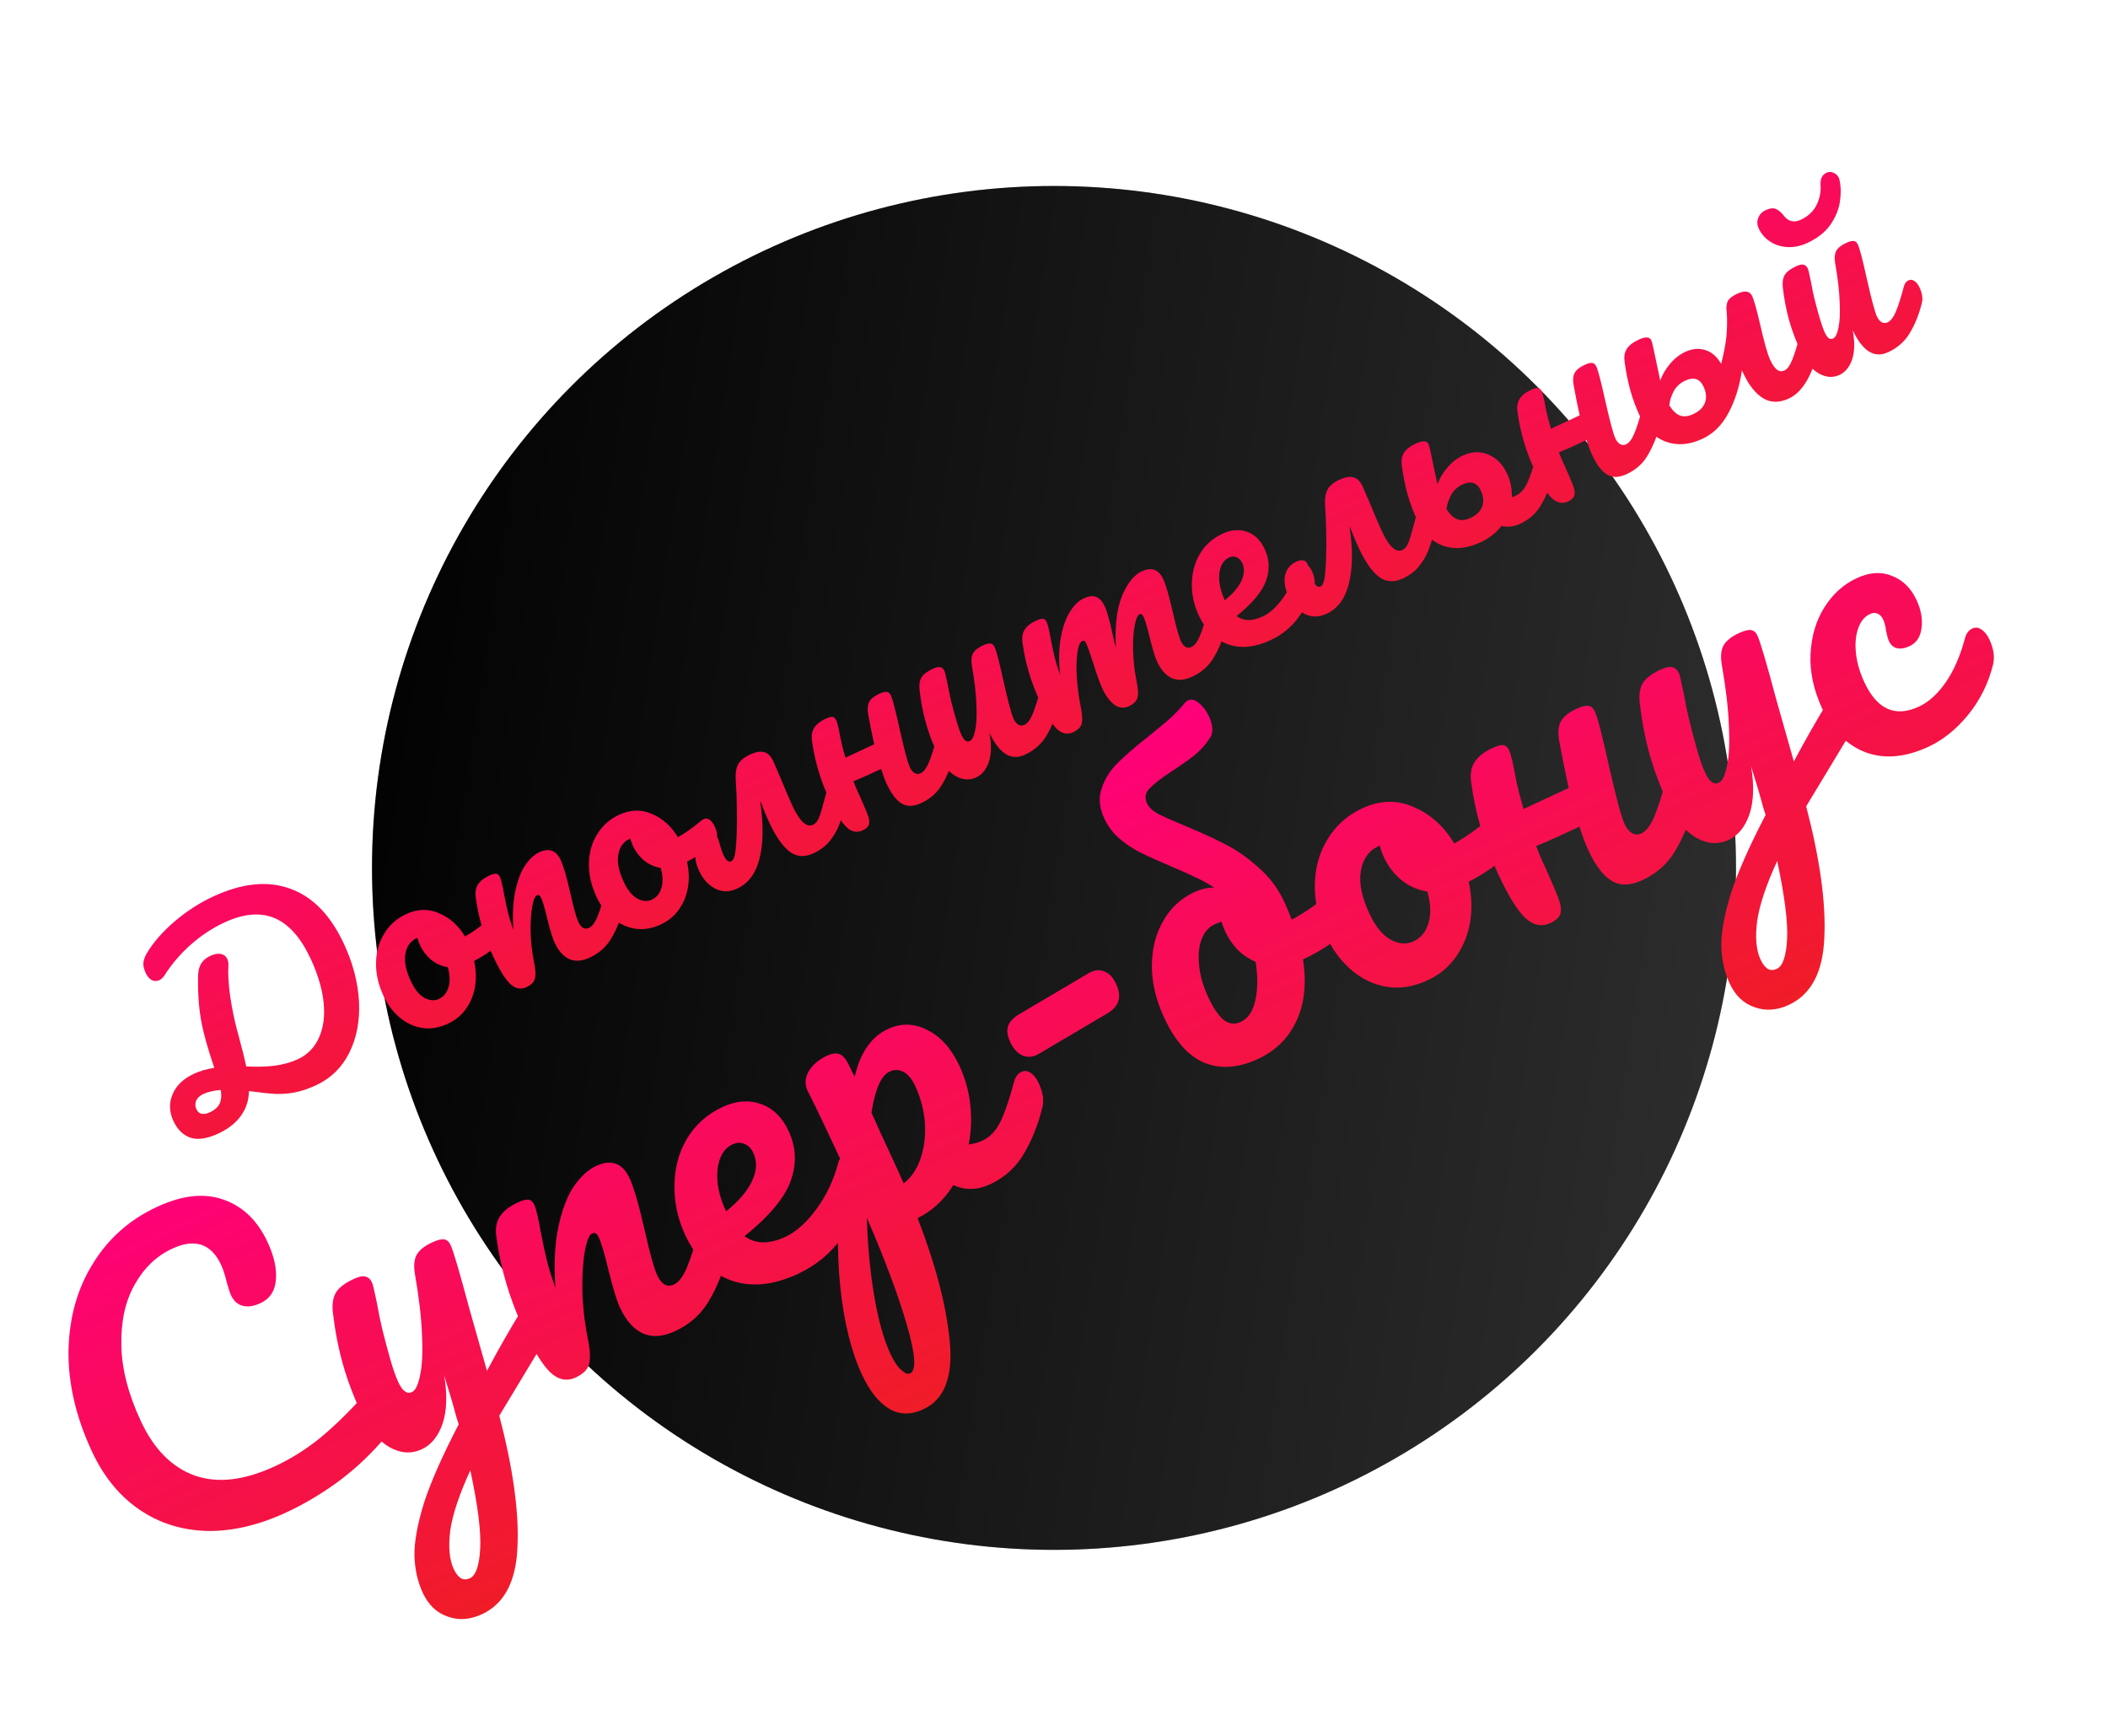
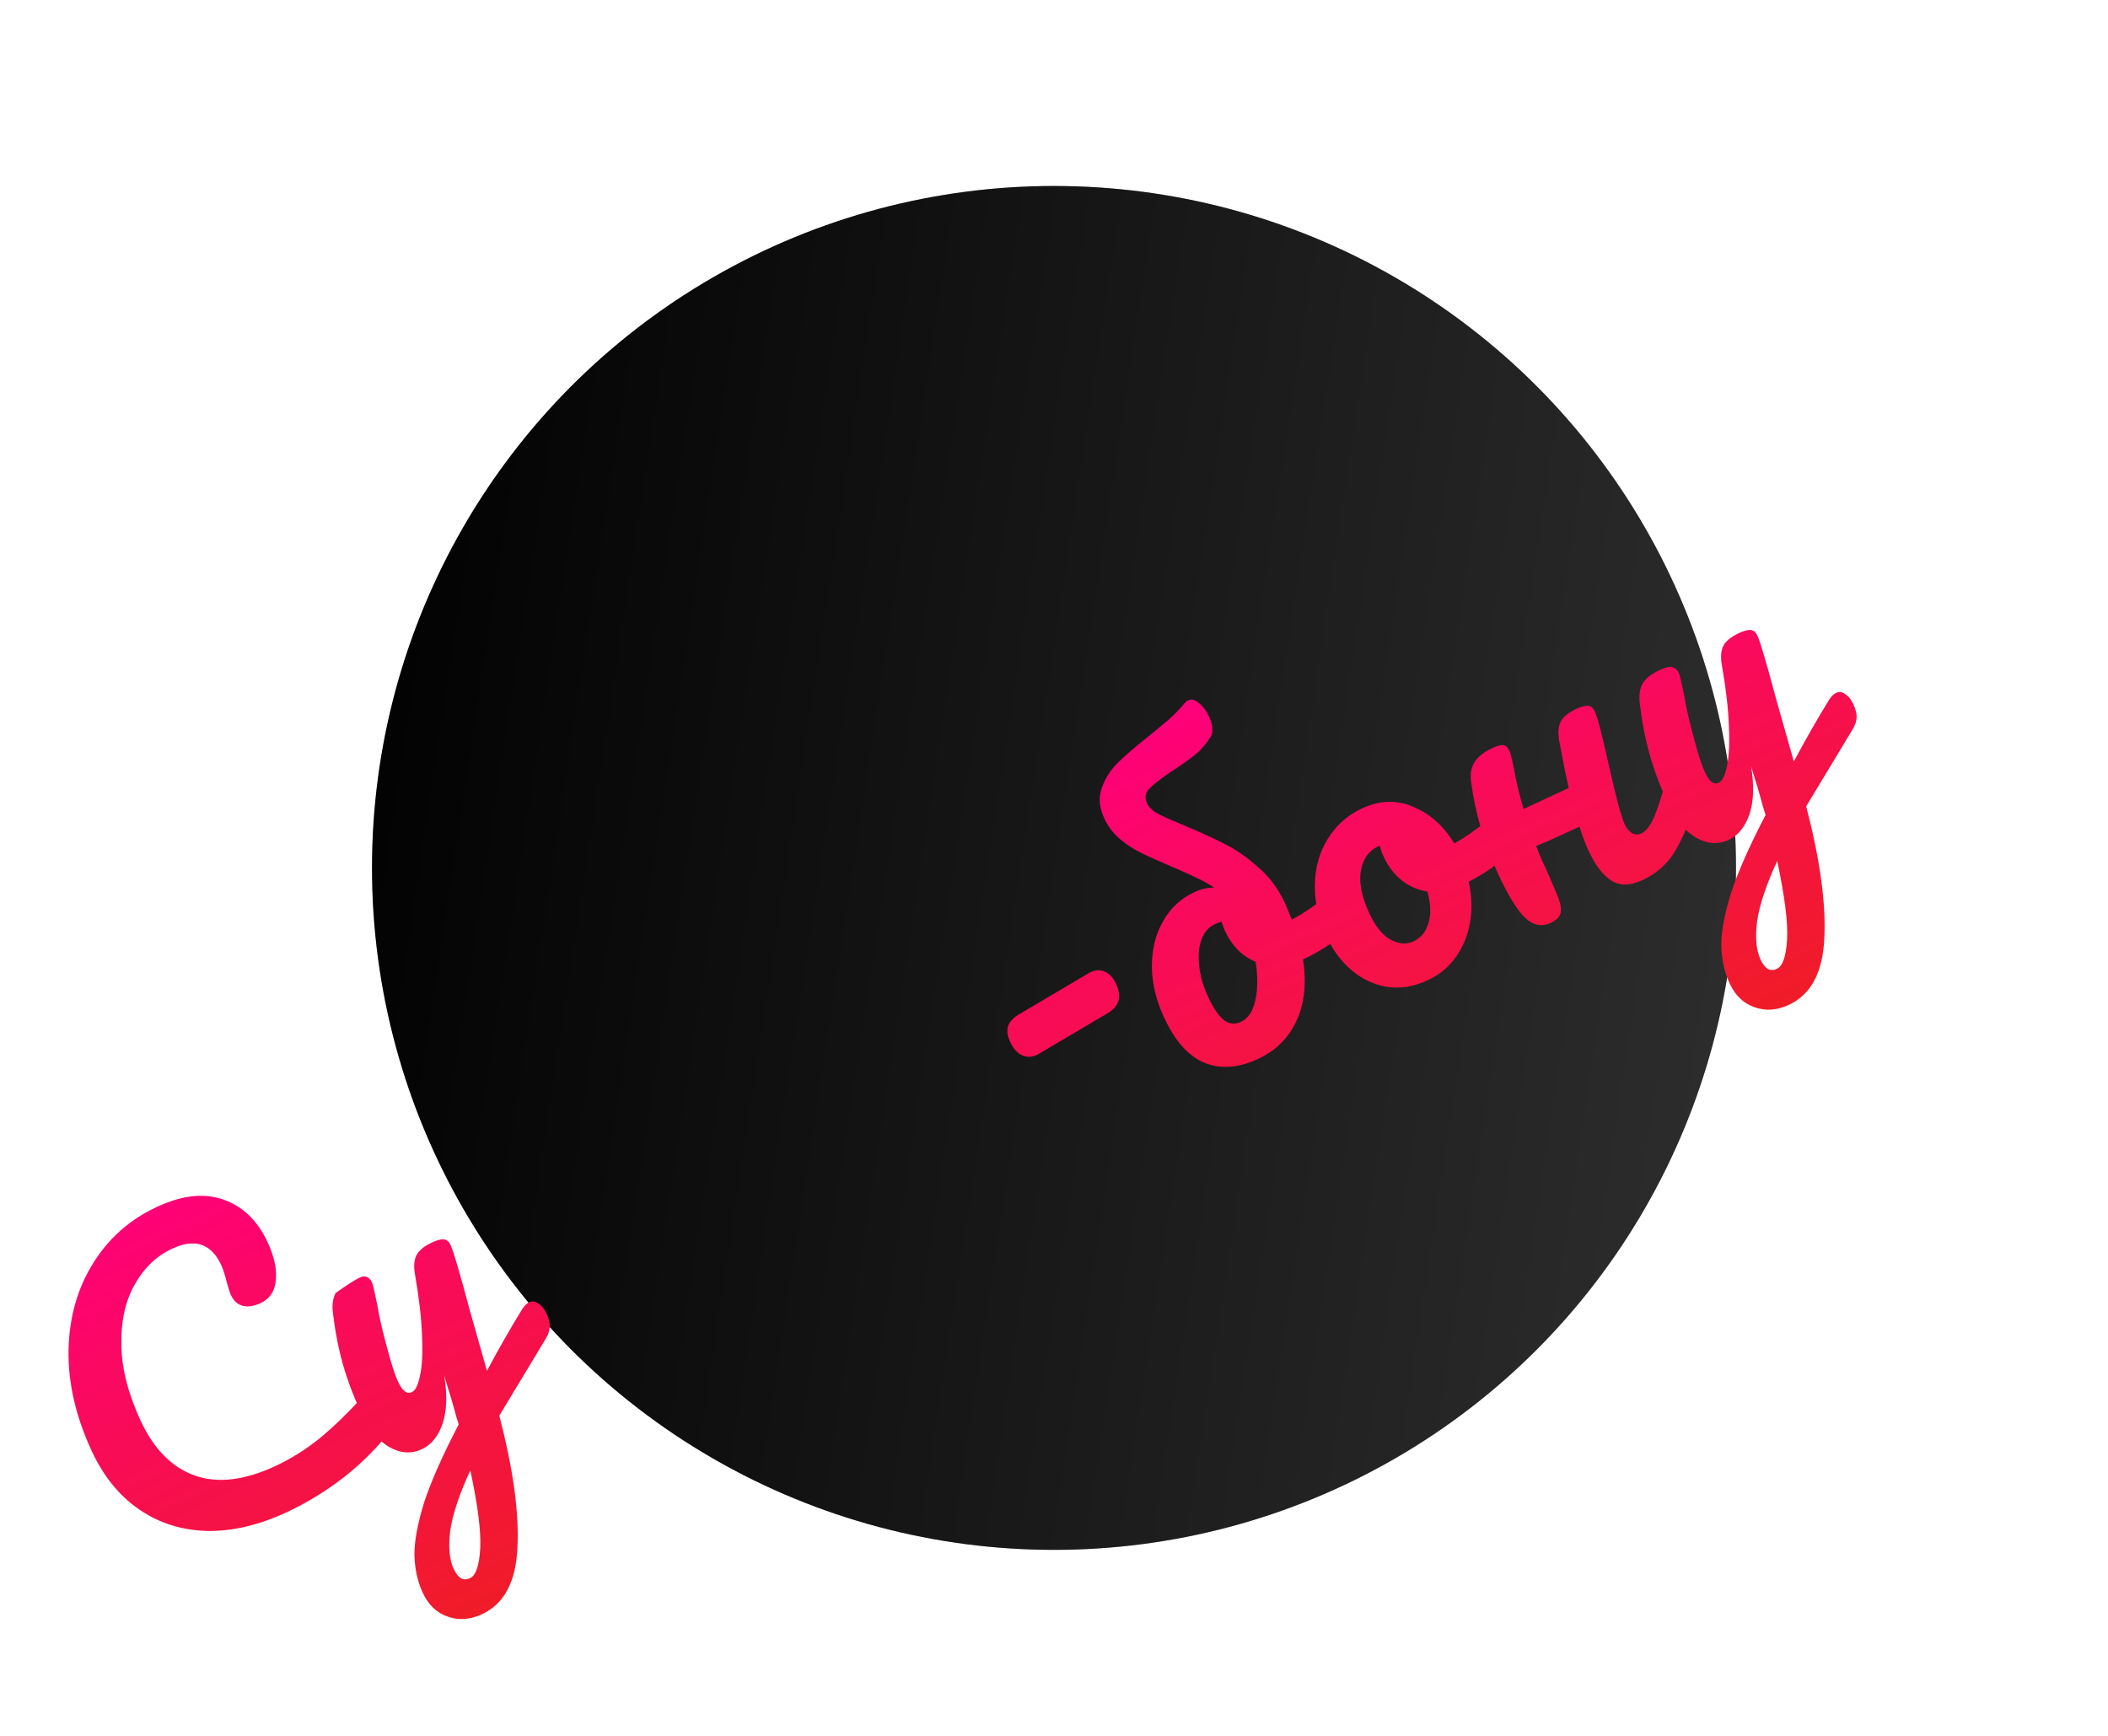
<svg xmlns="http://www.w3.org/2000/svg" width="102" height="84" viewBox="0 0 102 84" fill="none">
  <circle cx="51" cy="42" r="33" fill="#C4C4C4" />
  <circle cx="51" cy="42" r="33" fill="url(#paint0_linear)" />
-   <path d="M10.306 43.388C11.705 42.736 12.947 42.607 14.032 43.001C15.12 43.386 15.989 44.274 16.638 45.666C17.081 46.615 17.325 47.556 17.371 48.488C17.414 49.413 17.257 50.232 16.901 50.945C16.546 51.658 16.012 52.18 15.302 52.512C14.932 52.684 14.585 52.802 14.261 52.864C13.945 52.924 13.629 52.947 13.315 52.935C12.997 52.916 12.574 52.87 12.046 52.798C12.037 53.253 11.906 53.654 11.653 54.001C11.401 54.349 11.039 54.632 10.567 54.852C10.031 55.102 9.581 55.17 9.219 55.057C8.861 54.932 8.586 54.663 8.393 54.25C8.187 53.808 8.172 53.378 8.348 52.961C8.521 52.536 8.864 52.203 9.379 51.963C9.669 51.828 9.999 51.731 10.37 51.674C10.048 50.738 9.831 49.952 9.72 49.315C9.612 48.668 9.567 47.983 9.583 47.261C9.586 47.003 9.635 46.795 9.729 46.636C9.822 46.478 9.971 46.351 10.174 46.257C10.37 46.166 10.54 46.134 10.687 46.163C10.832 46.192 10.936 46.272 10.997 46.403C11.041 46.497 11.059 46.603 11.052 46.721C11.028 47.103 11.054 47.585 11.131 48.167C11.215 48.746 11.326 49.295 11.462 49.814L11.569 50.214C11.722 50.769 11.836 51.232 11.912 51.603C12.395 51.634 12.853 51.623 13.287 51.571C13.726 51.508 14.097 51.405 14.402 51.263C14.88 51.04 15.225 50.69 15.434 50.212C15.652 49.731 15.726 49.163 15.658 48.506C15.59 47.849 15.38 47.144 15.029 46.389C14.552 45.367 13.969 44.712 13.279 44.425C12.589 44.138 11.78 44.211 10.851 44.643C10.271 44.914 9.728 45.273 9.222 45.721C8.723 46.165 8.304 46.657 7.963 47.195C7.885 47.311 7.802 47.389 7.715 47.43C7.592 47.487 7.469 47.487 7.345 47.43C7.225 47.363 7.126 47.245 7.048 47.079C6.967 46.905 6.93 46.75 6.938 46.614C6.945 46.478 6.994 46.327 7.084 46.162C7.399 45.626 7.847 45.109 8.426 44.609C9.012 44.106 9.639 43.699 10.306 43.388ZM10.166 53.821C10.383 53.719 10.534 53.587 10.617 53.425C10.704 53.252 10.726 53.026 10.684 52.745C10.343 52.772 10.064 52.836 9.846 52.937C9.665 53.022 9.546 53.135 9.488 53.276C9.438 53.414 9.441 53.545 9.499 53.668C9.617 53.922 9.84 53.973 10.166 53.821ZM23.756 44.438C23.851 44.394 23.945 44.408 24.04 44.478C24.134 44.549 24.216 44.657 24.283 44.802C24.445 45.15 24.437 45.405 24.257 45.569C23.893 45.924 23.455 46.234 22.943 46.499C23.089 47.172 23.046 47.788 22.812 48.348C22.575 48.899 22.199 49.295 21.684 49.535C21.249 49.738 20.827 49.807 20.417 49.742C20.015 49.674 19.652 49.503 19.331 49.23C19.009 48.956 18.753 48.616 18.564 48.21C18.307 47.659 18.184 47.121 18.195 46.595C18.202 46.062 18.335 45.589 18.593 45.178C18.848 44.759 19.2 44.444 19.65 44.235C20.201 43.978 20.733 43.964 21.245 44.192C21.762 44.41 22.179 44.785 22.498 45.316C22.828 45.136 23.2 44.874 23.614 44.531C23.666 44.489 23.713 44.459 23.756 44.438ZM21.234 48.342C21.466 48.234 21.621 48.047 21.7 47.78C21.786 47.511 21.775 47.185 21.668 46.802C21.372 46.755 21.105 46.637 20.867 46.448C20.636 46.255 20.456 46.021 20.328 45.746C20.274 45.63 20.23 45.509 20.198 45.383L20.144 45.408C19.854 45.543 19.677 45.798 19.613 46.172C19.553 46.535 19.641 46.971 19.878 47.478C20.064 47.877 20.282 48.146 20.532 48.285C20.79 48.421 21.023 48.44 21.234 48.342ZM25.471 47.77C25.195 47.898 24.932 47.844 24.681 47.608C24.437 47.369 24.166 46.931 23.869 46.292C23.429 45.35 23.146 44.392 23.018 43.419C22.985 43.178 23.02 42.977 23.121 42.815C23.226 42.642 23.412 42.493 23.68 42.368C23.826 42.301 23.936 42.272 24.01 42.281C24.085 42.29 24.146 42.345 24.194 42.447C24.248 42.563 24.315 42.849 24.396 43.306C24.459 43.63 24.519 43.91 24.577 44.148C24.635 44.386 24.724 44.671 24.843 45.004C24.792 44.269 24.823 43.636 24.938 43.106C25.053 42.576 25.213 42.161 25.418 41.863C25.63 41.561 25.856 41.354 26.095 41.242C26.566 41.023 26.912 41.148 27.131 41.62C27.263 41.903 27.422 42.451 27.607 43.265C27.764 43.96 27.889 44.409 27.984 44.612C28.119 44.902 28.292 44.998 28.502 44.9C28.647 44.832 28.777 44.666 28.892 44.4C29.01 44.124 29.143 43.709 29.291 43.155C29.33 43.013 29.404 42.917 29.513 42.866C29.608 42.822 29.7 42.832 29.792 42.895C29.89 42.955 29.975 43.061 30.046 43.213C30.181 43.503 30.217 43.76 30.154 43.984C30.021 44.514 29.831 44.986 29.584 45.402C29.343 45.814 28.995 46.127 28.538 46.34C28.168 46.512 27.84 46.537 27.553 46.415C27.264 46.285 27.024 46.017 26.834 45.611C26.74 45.408 26.622 45.022 26.48 44.453C26.361 43.952 26.261 43.614 26.18 43.441C26.126 43.325 26.059 43.285 25.979 43.322C25.885 43.366 25.808 43.552 25.749 43.88C25.694 44.197 25.669 44.597 25.673 45.08C25.685 45.56 25.74 46.047 25.837 46.54C25.917 46.917 25.93 47.194 25.879 47.367C25.832 47.531 25.696 47.665 25.471 47.77ZM34.059 39.634C34.153 39.59 34.247 39.604 34.342 39.674C34.437 39.745 34.518 39.853 34.585 39.998C34.748 40.346 34.739 40.601 34.559 40.765C34.195 41.12 33.757 41.43 33.245 41.695C33.392 42.368 33.348 42.984 33.114 43.544C32.877 44.095 32.501 44.491 31.986 44.731C31.552 44.934 31.129 45.003 30.719 44.938C30.317 44.87 29.954 44.699 29.633 44.425C29.311 44.152 29.055 43.812 28.866 43.406C28.609 42.855 28.486 42.317 28.497 41.791C28.504 41.258 28.637 40.785 28.895 40.374C29.15 39.955 29.502 39.64 29.952 39.431C30.503 39.174 31.035 39.16 31.547 39.388C32.064 39.607 32.481 39.981 32.8 40.513C33.13 40.332 33.503 40.07 33.916 39.727C33.968 39.685 34.015 39.654 34.059 39.634ZM31.536 43.538C31.768 43.43 31.923 43.243 32.002 42.976C32.088 42.707 32.078 42.381 31.97 41.998C31.674 41.951 31.407 41.833 31.169 41.644C30.938 41.451 30.758 41.217 30.63 40.942C30.576 40.826 30.532 40.705 30.5 40.578L30.446 40.604C30.156 40.739 29.979 40.994 29.915 41.368C29.855 41.731 29.943 42.167 30.18 42.674C30.366 43.073 30.584 43.342 30.834 43.481C31.092 43.617 31.326 43.636 31.536 43.538ZM40.261 37.854C40.356 37.81 40.448 37.82 40.54 37.883C40.638 37.943 40.723 38.049 40.794 38.201C40.929 38.491 40.965 38.748 40.902 38.972C40.794 39.366 40.691 39.693 40.591 39.951C40.494 40.199 40.346 40.449 40.146 40.702C39.95 40.943 39.688 41.14 39.362 41.292C38.934 41.492 38.552 41.467 38.215 41.218C37.875 40.962 37.546 40.493 37.228 39.811C37.069 39.47 36.93 39.134 36.81 38.801L36.789 38.811C36.948 39.911 36.936 40.821 36.752 41.543C36.574 42.261 36.214 42.747 35.67 43.001C35.3 43.173 34.948 43.174 34.612 43.004C34.277 42.834 34.015 42.545 33.825 42.139C33.656 41.777 33.603 41.444 33.665 41.142C33.727 40.839 33.91 40.617 34.215 40.475C34.352 40.411 34.467 40.392 34.56 40.42C34.659 40.444 34.725 40.511 34.758 40.619C34.862 40.994 34.945 41.247 35.006 41.377C35.128 41.638 35.254 41.738 35.384 41.677C35.457 41.644 35.511 41.552 35.547 41.403C35.591 41.25 35.623 40.913 35.645 40.391C35.663 39.994 35.666 39.556 35.654 39.076C35.649 38.592 35.632 38.168 35.603 37.802C35.577 37.443 35.615 37.174 35.716 36.994C35.814 36.807 36.005 36.648 36.288 36.516C36.563 36.388 36.791 36.347 36.973 36.395C37.154 36.443 37.302 36.59 37.417 36.837L37.77 37.652C38.026 38.274 38.215 38.72 38.341 38.988C38.696 39.749 39.029 40.057 39.341 39.912C39.471 39.851 39.569 39.73 39.635 39.549C39.708 39.365 39.803 39.048 39.919 38.596L40.039 38.143C40.078 38.001 40.153 37.905 40.261 37.854ZM45.556 35.385C45.65 35.341 45.743 35.351 45.834 35.414C45.933 35.474 46.018 35.58 46.089 35.733C46.224 36.023 46.26 36.279 46.197 36.503C46.042 37.043 45.845 37.519 45.605 37.931C45.371 38.34 45.03 38.649 44.581 38.859C44.204 39.035 43.885 39.042 43.624 38.881C43.364 38.72 43.126 38.407 42.909 37.943C42.818 37.748 42.726 37.504 42.634 37.211C41.996 37.509 41.55 37.708 41.297 37.808C41.377 38.018 41.436 38.163 41.473 38.242L41.579 38.471C41.782 38.924 41.918 39.244 41.988 39.432C42.058 39.62 42.077 39.775 42.045 39.895C42.01 40.009 41.909 40.105 41.742 40.182C41.467 40.311 41.203 40.257 40.952 40.021C40.708 39.782 40.437 39.343 40.14 38.705C39.7 37.763 39.417 36.805 39.289 35.831C39.257 35.591 39.291 35.389 39.392 35.227C39.489 35.058 39.676 34.91 39.952 34.781C40.097 34.713 40.206 34.684 40.281 34.693C40.356 34.703 40.417 34.758 40.465 34.859C40.519 34.975 40.586 35.262 40.667 35.719C40.72 35.985 40.801 36.3 40.909 36.665L42.301 36.016C42.215 35.641 42.117 35.157 42.008 34.563C41.965 34.319 41.979 34.122 42.051 33.974C42.131 33.822 42.29 33.691 42.529 33.579C42.696 33.501 42.822 33.469 42.908 33.482C42.99 33.488 43.056 33.545 43.107 33.654C43.191 33.835 43.332 34.374 43.53 35.271C43.76 36.293 43.925 36.913 44.026 37.131C44.091 37.269 44.17 37.364 44.266 37.417C44.358 37.462 44.45 37.463 44.545 37.419C44.69 37.351 44.82 37.185 44.934 36.92C45.053 36.644 45.186 36.229 45.333 35.674C45.373 35.532 45.447 35.436 45.556 35.385ZM47.241 37.618C46.915 37.77 46.577 37.747 46.228 37.548C45.883 37.338 45.606 37.008 45.396 36.559C45.143 36.015 44.947 35.501 44.81 35.018C44.67 34.527 44.565 33.989 44.495 33.404C44.466 33.153 44.495 32.95 44.581 32.794C44.668 32.639 44.852 32.496 45.135 32.364C45.294 32.289 45.415 32.264 45.497 32.288C45.586 32.308 45.654 32.369 45.701 32.471C45.728 32.529 45.78 32.743 45.855 33.114C45.908 33.416 45.963 33.686 46.021 33.923C46.231 34.752 46.395 35.294 46.514 35.548C46.585 35.7 46.654 35.8 46.72 35.849C46.783 35.89 46.855 35.892 46.935 35.854C47.044 35.804 47.127 35.632 47.185 35.34C47.25 35.045 47.27 34.634 47.246 34.107C47.228 33.577 47.156 32.949 47.029 32.222C46.985 31.978 46.999 31.781 47.072 31.633C47.151 31.481 47.31 31.35 47.549 31.238C47.716 31.16 47.842 31.128 47.928 31.141C48.01 31.147 48.077 31.204 48.127 31.313C48.212 31.494 48.353 32.033 48.55 32.93C48.78 33.952 48.945 34.572 49.047 34.79C49.111 34.928 49.191 35.023 49.286 35.076C49.378 35.121 49.471 35.122 49.565 35.078C49.71 35.01 49.84 34.844 49.955 34.579C50.073 34.303 50.206 33.888 50.354 33.333C50.393 33.191 50.468 33.095 50.576 33.044C50.67 33 50.763 33.01 50.855 33.073C50.953 33.133 51.038 33.239 51.109 33.392C51.244 33.681 51.28 33.938 51.217 34.162C51.084 34.692 50.894 35.164 50.647 35.58C50.406 35.992 50.058 36.305 49.601 36.518C49.253 36.68 48.933 36.666 48.641 36.475C48.356 36.282 48.101 35.942 47.874 35.456C47.981 36.006 47.974 36.473 47.852 36.856C47.727 37.232 47.524 37.486 47.241 37.618ZM51.927 35.433C51.652 35.561 51.389 35.508 51.137 35.272C50.893 35.032 50.623 34.594 50.325 33.956C49.885 33.013 49.602 32.055 49.475 31.082C49.442 30.841 49.476 30.64 49.577 30.478C49.682 30.305 49.869 30.157 50.137 30.032C50.282 29.964 50.392 29.935 50.467 29.944C50.542 29.953 50.603 30.008 50.65 30.11C50.704 30.226 50.772 30.512 50.852 30.969C50.915 31.293 50.975 31.574 51.033 31.811C51.088 32.042 51.175 32.324 51.295 32.656C51.227 31.999 51.236 31.413 51.321 30.896C51.414 30.376 51.558 29.956 51.753 29.635C51.952 29.304 52.178 29.08 52.432 28.961C52.685 28.843 52.89 28.818 53.046 28.887C53.209 28.952 53.346 29.105 53.457 29.344C53.566 29.576 53.693 30.028 53.839 30.702C53.903 30.99 53.954 31.204 53.993 31.345C53.94 30.284 54.04 29.447 54.293 28.835C54.546 28.223 54.864 27.827 55.248 27.648C55.72 27.428 56.065 27.554 56.285 28.025C56.417 28.308 56.575 28.856 56.761 29.67C56.917 30.365 57.043 30.814 57.137 31.017C57.273 31.307 57.445 31.403 57.656 31.305C57.801 31.238 57.931 31.071 58.045 30.806C58.164 30.53 58.297 30.115 58.444 29.561C58.484 29.419 58.558 29.322 58.667 29.271C58.761 29.227 58.854 29.237 58.945 29.3C59.044 29.36 59.129 29.466 59.2 29.619C59.335 29.909 59.371 30.166 59.307 30.389C59.175 30.919 58.985 31.392 58.737 31.807C58.497 32.219 58.148 32.532 57.691 32.745C57.322 32.917 56.994 32.943 56.707 32.82C56.417 32.691 56.177 32.423 55.988 32.017C55.893 31.814 55.775 31.427 55.633 30.858C55.514 30.357 55.414 30.02 55.333 29.846C55.279 29.73 55.212 29.691 55.133 29.728C55.038 29.772 54.962 29.957 54.903 30.285C54.84 30.606 54.815 31.006 54.827 31.486C54.839 31.966 54.894 32.452 54.991 32.945C55.074 33.33 55.087 33.606 55.033 33.773C54.985 33.936 54.846 34.072 54.614 34.18C54.374 34.292 54.141 34.264 53.913 34.097C53.688 33.919 53.5 33.667 53.348 33.34C53.22 33.065 53.07 32.649 52.899 32.093C52.741 31.602 52.628 31.284 52.56 31.139C52.506 31.023 52.439 30.984 52.359 31.021C52.251 31.072 52.174 31.266 52.129 31.605C52.084 31.944 52.076 32.354 52.106 32.834C52.143 33.311 52.206 33.767 52.294 34.203C52.373 34.581 52.387 34.857 52.336 35.031C52.288 35.194 52.152 35.328 51.927 35.433ZM62.943 27.278C63.037 27.234 63.13 27.243 63.221 27.307C63.319 27.367 63.404 27.473 63.475 27.625C63.611 27.915 63.646 28.172 63.583 28.396C63.467 28.847 63.227 29.325 62.862 29.831C62.505 30.333 62.047 30.714 61.489 30.974C60.727 31.329 60.04 31.398 59.427 31.181C58.814 30.964 58.34 30.496 58.005 29.779C57.772 29.278 57.66 28.765 57.671 28.239C57.679 27.706 57.808 27.227 58.059 26.801C58.318 26.371 58.683 26.046 59.154 25.827C59.575 25.631 59.971 25.6 60.343 25.736C60.712 25.864 60.996 26.142 61.196 26.57C61.429 27.07 61.449 27.586 61.255 28.117C61.066 28.638 60.592 29.203 59.835 29.812C60.171 30.061 60.594 30.068 61.101 29.831C61.427 29.679 61.745 29.394 62.053 28.977C62.366 28.549 62.588 28.078 62.72 27.567C62.76 27.425 62.834 27.328 62.943 27.278ZM59.467 26.979C59.198 27.104 59.042 27.366 58.999 27.766C58.964 28.162 59.049 28.581 59.255 29.024L59.265 29.045C59.645 28.744 59.912 28.435 60.063 28.117C60.215 27.799 60.229 27.506 60.104 27.238C60.039 27.1 59.949 27.01 59.832 26.967C59.719 26.914 59.597 26.918 59.467 26.979ZM68.778 24.556C68.872 24.512 68.965 24.522 69.057 24.585C69.155 24.645 69.24 24.752 69.311 24.904C69.446 25.194 69.482 25.451 69.419 25.674C69.311 26.069 69.207 26.395 69.107 26.654C69.011 26.902 68.863 27.152 68.663 27.404C68.466 27.645 68.205 27.842 67.879 27.994C67.451 28.194 67.069 28.169 66.732 27.92C66.392 27.664 66.063 27.195 65.745 26.514C65.586 26.173 65.447 25.836 65.327 25.504L65.305 25.514C65.465 26.613 65.453 27.524 65.268 28.245C65.091 28.963 64.731 29.449 64.187 29.703C63.817 29.875 63.465 29.876 63.129 29.706C62.794 29.536 62.532 29.248 62.342 28.842C62.173 28.479 62.12 28.147 62.182 27.844C62.244 27.542 62.427 27.319 62.731 27.177C62.869 27.113 62.984 27.095 63.077 27.122C63.176 27.147 63.242 27.213 63.275 27.321C63.379 27.696 63.462 27.949 63.523 28.079C63.645 28.34 63.771 28.441 63.901 28.38C63.974 28.346 64.028 28.254 64.064 28.105C64.108 27.952 64.14 27.615 64.162 27.093C64.18 26.696 64.183 26.258 64.171 25.778C64.166 25.295 64.149 24.87 64.12 24.504C64.094 24.146 64.132 23.876 64.233 23.697C64.331 23.51 64.522 23.35 64.804 23.218C65.08 23.09 65.308 23.05 65.49 23.098C65.671 23.145 65.819 23.293 65.934 23.539L66.287 24.354C66.542 24.977 66.732 25.422 66.858 25.69C67.213 26.452 67.546 26.76 67.858 26.614C67.988 26.553 68.086 26.433 68.152 26.252C68.225 26.068 68.32 25.75 68.436 25.299L68.555 24.846C68.595 24.703 68.669 24.607 68.778 24.556ZM74.53 21.875C74.624 21.831 74.717 21.84 74.808 21.904C74.906 21.963 74.991 22.07 75.062 22.222C75.198 22.512 75.234 22.769 75.17 22.992C75.016 23.532 74.818 24.008 74.578 24.421C74.345 24.829 74.004 25.139 73.554 25.348C73.257 25.487 72.955 25.521 72.649 25.452C72.397 25.782 72.061 26.045 71.64 26.241C70.98 26.548 70.376 26.605 69.826 26.411C69.281 26.207 68.868 25.803 68.587 25.202C68.384 24.767 68.224 24.338 68.107 23.916C67.989 23.494 67.896 23.03 67.828 22.523C67.795 22.283 67.829 22.081 67.93 21.92C68.035 21.747 68.229 21.595 68.512 21.463C68.838 21.311 69.042 21.322 69.123 21.496C69.157 21.568 69.224 21.855 69.325 22.355L69.401 22.717L69.553 23.44C69.657 23.153 69.815 22.886 70.026 22.637C70.241 22.378 70.489 22.183 70.772 22.051C71.214 21.845 71.63 21.827 72.019 21.999C72.415 22.167 72.718 22.476 72.928 22.926C73.09 23.274 73.166 23.654 73.154 24.065C73.194 24.055 73.246 24.035 73.312 24.005C73.551 23.893 73.739 23.7 73.875 23.424C74.012 23.149 74.156 22.729 74.307 22.164C74.347 22.022 74.421 21.925 74.53 21.875ZM71.157 25.062C71.447 24.927 71.635 24.743 71.72 24.509C71.805 24.275 71.781 24.017 71.65 23.734C71.47 23.349 71.174 23.254 70.761 23.447C70.522 23.558 70.34 23.727 70.216 23.952C70.099 24.175 70.023 24.4 69.988 24.628C70.138 24.875 70.308 25.039 70.495 25.12C70.683 25.2 70.903 25.181 71.157 25.062ZM79.691 19.468C79.785 19.424 79.878 19.433 79.97 19.497C80.068 19.557 80.153 19.663 80.224 19.815C80.359 20.105 80.395 20.362 80.332 20.586C80.177 21.125 79.98 21.601 79.74 22.014C79.507 22.422 79.165 22.732 78.716 22.941C78.339 23.117 78.02 23.124 77.76 22.963C77.499 22.802 77.261 22.49 77.044 22.026C76.953 21.83 76.861 21.586 76.769 21.294C76.131 21.591 75.685 21.79 75.432 21.89C75.512 22.1 75.571 22.245 75.608 22.325L75.715 22.553C75.917 23.006 76.053 23.327 76.123 23.515C76.193 23.703 76.212 23.857 76.18 23.978C76.145 24.091 76.044 24.187 75.877 24.265C75.602 24.393 75.338 24.34 75.087 24.104C74.843 23.864 74.572 23.426 74.275 22.788C73.835 21.845 73.552 20.887 73.425 19.914C73.392 19.673 73.426 19.472 73.527 19.31C73.625 19.141 73.811 18.992 74.087 18.863C74.232 18.796 74.342 18.767 74.417 18.776C74.492 18.785 74.553 18.84 74.6 18.942C74.654 19.058 74.722 19.344 74.802 19.801C74.856 20.067 74.936 20.383 75.045 20.747L76.437 20.098C76.35 19.723 76.253 19.239 76.144 18.646C76.1 18.401 76.114 18.205 76.186 18.056C76.266 17.905 76.425 17.773 76.664 17.662C76.831 17.584 76.957 17.551 77.043 17.564C77.125 17.57 77.191 17.628 77.242 17.736C77.327 17.918 77.468 18.457 77.665 19.353C77.895 20.376 78.06 20.996 78.162 21.213C78.226 21.351 78.306 21.447 78.401 21.499C78.493 21.545 78.586 21.545 78.68 21.502C78.825 21.434 78.955 21.267 79.07 21.002C79.188 20.726 79.321 20.311 79.469 19.757C79.508 19.615 79.582 19.518 79.691 19.468ZM87.322 15.909C87.416 15.865 87.509 15.875 87.6 15.938C87.699 15.998 87.783 16.105 87.854 16.257C87.99 16.547 88.026 16.804 87.962 17.027C87.653 18.239 87.187 18.991 86.564 19.282C86.093 19.501 85.67 19.495 85.297 19.263C84.932 19.028 84.62 18.634 84.363 18.083L84.287 17.92C84.169 18.708 83.952 19.396 83.635 19.985C83.325 20.571 82.906 20.987 82.377 21.234C81.746 21.528 81.154 21.575 80.601 21.373C80.056 21.169 79.644 20.769 79.367 20.175C79.164 19.74 79.004 19.311 78.887 18.889C78.769 18.467 78.677 18.003 78.608 17.497C78.575 17.256 78.609 17.055 78.71 16.893C78.815 16.72 79.009 16.568 79.292 16.436C79.618 16.284 79.822 16.295 79.903 16.469C79.937 16.541 80.004 16.828 80.105 17.328L80.181 17.69L80.333 18.413C80.438 18.126 80.595 17.859 80.806 17.61C81.021 17.351 81.269 17.156 81.552 17.024C81.886 16.869 82.209 16.842 82.521 16.943C82.83 17.038 83.083 17.259 83.281 17.608C83.405 17.136 83.488 16.708 83.531 16.327C83.57 15.938 83.579 15.549 83.557 15.162C83.521 14.914 83.534 14.723 83.594 14.589C83.663 14.451 83.816 14.326 84.056 14.215C84.425 14.043 84.668 14.08 84.783 14.326C84.867 14.507 84.994 14.96 85.164 15.684C85.362 16.563 85.527 17.143 85.659 17.426C85.76 17.644 85.867 17.797 85.979 17.886C86.091 17.975 86.216 17.987 86.354 17.923C86.484 17.862 86.605 17.695 86.717 17.423C86.828 17.15 86.955 16.742 87.099 16.199C87.139 16.056 87.213 15.96 87.322 15.909ZM82.43 18.707C82.25 18.323 81.954 18.227 81.541 18.42C81.294 18.535 81.109 18.705 80.985 18.931C80.868 19.153 80.797 19.38 80.773 19.612C80.927 19.867 81.096 20.031 81.28 20.104C81.464 20.177 81.683 20.154 81.937 20.036C82.227 19.9 82.415 19.716 82.5 19.482C82.585 19.248 82.561 18.99 82.43 18.707ZM89.013 18.14C88.686 18.292 88.349 18.268 88 18.069C87.655 17.859 87.377 17.53 87.168 17.08C86.914 16.536 86.719 16.023 86.582 15.539C86.441 15.049 86.336 14.511 86.266 13.926C86.237 13.674 86.266 13.471 86.353 13.316C86.439 13.161 86.624 13.017 86.907 12.886C87.066 12.811 87.187 12.786 87.268 12.809C87.357 12.83 87.425 12.891 87.473 12.992C87.5 13.05 87.551 13.265 87.627 13.635C87.68 13.937 87.735 14.207 87.793 14.445C88.003 15.274 88.167 15.815 88.285 16.069C88.356 16.221 88.425 16.322 88.492 16.37C88.555 16.411 88.627 16.413 88.706 16.376C88.815 16.325 88.898 16.154 88.957 15.862C89.022 15.567 89.042 15.156 89.017 14.629C88.999 14.099 88.927 13.47 88.8 12.744C88.757 12.499 88.771 12.303 88.843 12.155C88.922 12.003 89.082 11.871 89.321 11.76C89.488 11.682 89.614 11.649 89.7 11.663C89.782 11.668 89.848 11.726 89.899 11.835C89.983 12.016 90.124 12.555 90.322 13.451C90.551 14.474 90.717 15.094 90.818 15.312C90.883 15.449 90.962 15.545 91.058 15.597C91.149 15.643 91.242 15.643 91.337 15.6C91.482 15.532 91.612 15.366 91.726 15.1C91.845 14.824 91.978 14.409 92.125 13.855C92.165 13.713 92.239 13.616 92.348 13.566C92.442 13.522 92.535 13.531 92.626 13.595C92.725 13.655 92.81 13.761 92.881 13.913C93.016 14.203 93.052 14.46 92.988 14.684C92.856 15.213 92.666 15.686 92.418 16.102C92.178 16.514 91.829 16.826 91.373 17.039C91.025 17.202 90.704 17.188 90.413 16.997C90.128 16.803 89.873 16.463 89.646 15.977C89.753 16.528 89.745 16.995 89.624 17.378C89.499 17.754 89.295 18.008 89.013 18.14ZM87.464 11.752C87.13 11.907 86.804 11.975 86.486 11.956C86.168 11.937 85.888 11.847 85.646 11.686C85.403 11.525 85.222 11.318 85.104 11.065C85.02 10.883 85.01 10.711 85.075 10.549C85.137 10.378 85.259 10.251 85.44 10.166C85.629 10.079 85.787 10.058 85.914 10.104C86.042 10.151 86.18 10.267 86.329 10.454C86.543 10.725 86.814 10.784 87.14 10.632C87.481 10.473 87.73 10.242 87.889 9.938C88.044 9.627 88.112 9.309 88.092 8.983C88.083 8.811 88.101 8.679 88.146 8.587C88.188 8.488 88.267 8.411 88.383 8.357C88.492 8.306 88.603 8.308 88.716 8.361C88.833 8.403 88.92 8.486 88.978 8.61L89.017 8.75C89.083 9.081 89.084 9.434 89.02 9.808C88.956 10.182 88.799 10.546 88.55 10.901C88.297 11.248 87.935 11.532 87.464 11.752Z" fill="url(#paint1_linear)" />
  <path d="M13.891 73.171C12.538 73.802 11.248 74.106 10.02 74.084C8.786 74.05 7.69 73.703 6.732 73.043C5.774 72.383 5.014 71.45 4.452 70.245C3.673 68.575 3.294 66.945 3.315 65.358C3.347 63.766 3.739 62.365 4.49 61.157C5.236 59.938 6.268 59.02 7.587 58.406C8.814 57.833 9.895 57.717 10.828 58.056C11.756 58.385 12.461 59.066 12.943 60.1C13.267 60.794 13.401 61.409 13.348 61.946C13.305 62.478 13.056 62.85 12.602 63.062C12.283 63.21 11.999 63.253 11.748 63.19C11.497 63.127 11.306 62.954 11.173 62.669C11.126 62.567 11.061 62.369 10.979 62.075C10.888 61.702 10.795 61.413 10.7 61.209C10.217 60.175 9.425 59.914 8.322 60.429C7.572 60.778 6.97 61.357 6.516 62.163C6.062 62.97 5.847 63.949 5.872 65.1C5.891 66.239 6.206 67.463 6.815 68.77C7.451 70.134 8.325 71.013 9.436 71.408C10.542 71.792 11.84 71.637 13.329 70.942C14.068 70.598 14.77 70.16 15.435 69.628C16.107 69.08 16.812 68.398 17.553 67.582C17.692 67.434 17.818 67.334 17.931 67.281C18.113 67.196 18.282 67.201 18.436 67.295C18.591 67.389 18.718 67.544 18.819 67.76C19.142 68.453 19.006 69.139 18.409 69.819C17.767 70.547 17.047 71.201 16.252 71.78C15.462 72.342 14.675 72.805 13.891 73.171Z" fill="url(#paint2_linear)" />
-   <path d="M25.607 63.017C25.754 62.948 25.902 62.969 26.051 63.08C26.205 63.174 26.333 63.329 26.434 63.545C26.556 63.806 26.611 64.029 26.601 64.214C26.59 64.399 26.526 64.588 26.408 64.781L24.16 68.507C24.826 71.061 25.119 73.173 25.039 74.843C24.977 76.519 24.405 77.609 23.326 78.112C22.746 78.382 22.189 78.421 21.656 78.226C21.128 78.044 20.729 77.662 20.459 77.083C20.209 76.549 20.075 75.947 20.053 75.279C20.044 74.606 20.199 73.751 20.519 72.716C20.856 71.688 21.415 70.424 22.196 68.925L22.065 68.509C21.948 68.051 21.758 67.406 21.495 66.574C21.649 67.499 21.622 68.272 21.415 68.895C21.201 69.506 20.868 69.918 20.413 70.13C19.901 70.368 19.372 70.331 18.825 70.019C18.285 69.69 17.85 69.173 17.521 68.469C17.124 67.616 16.817 66.811 16.602 66.053C16.382 65.284 16.217 64.441 16.108 63.523C16.062 63.129 16.108 62.811 16.243 62.568C16.379 62.325 16.668 62.1 17.112 61.893C17.362 61.776 17.551 61.737 17.679 61.774C17.818 61.806 17.925 61.901 17.999 62.06C18.042 62.151 18.122 62.487 18.241 63.068C18.323 63.542 18.41 63.965 18.501 64.338C18.627 64.846 18.757 65.332 18.89 65.796C19.018 66.248 19.146 66.611 19.273 66.884C19.474 67.316 19.694 67.476 19.933 67.365C20.104 67.285 20.234 67.017 20.325 66.559C20.428 66.096 20.459 65.452 20.42 64.626C20.392 63.795 20.279 62.81 20.08 61.671C20.012 61.288 20.035 60.98 20.148 60.747C20.272 60.509 20.522 60.303 20.897 60.128C21.158 60.006 21.356 59.955 21.49 59.976C21.624 59.996 21.728 60.086 21.802 60.245C21.935 60.529 22.243 61.576 22.727 63.384L23.563 66.336C24.131 65.269 24.703 64.269 25.278 63.336C25.383 63.176 25.493 63.07 25.607 63.017ZM22.742 76.371C23.026 76.238 23.191 75.76 23.236 74.937C23.281 74.113 23.122 72.852 22.758 71.153C22.228 72.3 21.904 73.268 21.787 74.056C21.687 74.85 21.743 75.474 21.955 75.929C22.045 76.122 22.153 76.265 22.279 76.358C22.417 76.446 22.572 76.45 22.742 76.371Z" fill="url(#paint3_linear)" />
-   <path d="M27.86 66.657C27.428 66.859 27.015 66.775 26.621 66.405C26.238 66.03 25.814 65.342 25.348 64.342C24.659 62.864 24.214 61.362 24.015 59.836C23.963 59.459 24.017 59.143 24.175 58.89C24.34 58.619 24.632 58.386 25.053 58.19C25.28 58.084 25.453 58.038 25.57 58.053C25.687 58.067 25.783 58.154 25.857 58.313C25.942 58.495 26.048 58.944 26.174 59.66C26.272 60.167 26.367 60.608 26.458 60.98C26.549 61.353 26.688 61.8 26.876 62.322C26.795 61.169 26.845 60.177 27.024 59.346C27.204 58.515 27.455 57.865 27.776 57.397C28.109 56.924 28.463 56.6 28.838 56.425C29.577 56.08 30.118 56.278 30.463 57.016C30.669 57.46 30.918 58.319 31.209 59.595C31.454 60.685 31.651 61.389 31.799 61.707C32.011 62.162 32.282 62.312 32.611 62.158C32.839 62.052 33.042 61.791 33.222 61.376C33.408 60.943 33.616 60.292 33.848 59.423C33.91 59.2 34.026 59.049 34.197 58.97C34.344 58.901 34.49 58.916 34.633 59.016C34.788 59.109 34.92 59.276 35.032 59.514C35.244 59.969 35.3 60.372 35.201 60.723C34.993 61.553 34.695 62.294 34.307 62.945C33.93 63.592 33.384 64.082 32.668 64.415C32.088 64.686 31.573 64.725 31.124 64.533C30.67 64.33 30.294 63.91 29.997 63.274C29.849 62.955 29.663 62.35 29.441 61.457C29.255 60.672 29.098 60.144 28.971 59.871C28.886 59.689 28.781 59.627 28.656 59.685C28.508 59.754 28.388 60.046 28.296 60.559C28.209 61.056 28.169 61.684 28.177 62.441C28.196 63.194 28.281 63.956 28.434 64.729C28.558 65.322 28.58 65.754 28.5 66.027C28.425 66.283 28.212 66.493 27.86 66.657Z" fill="url(#paint4_linear)" />
-   <path d="M40.899 55.845C41.046 55.776 41.192 55.791 41.335 55.89C41.489 55.984 41.623 56.151 41.734 56.389C41.946 56.844 42.002 57.247 41.903 57.597C41.721 58.305 41.344 59.055 40.772 59.847C40.212 60.634 39.495 61.232 38.619 61.64C37.426 62.197 36.349 62.305 35.387 61.964C34.426 61.624 33.683 60.891 33.158 59.766C32.792 58.981 32.618 58.177 32.635 57.353C32.647 56.517 32.849 55.765 33.244 55.097C33.649 54.423 34.221 53.914 34.96 53.57C35.619 53.263 36.241 53.215 36.824 53.427C37.402 53.628 37.847 54.064 38.16 54.735C38.526 55.519 38.557 56.328 38.254 57.161C37.956 57.978 37.214 58.864 36.027 59.819C36.554 60.209 37.216 60.219 38.012 59.848C38.523 59.609 39.021 59.163 39.505 58.508C39.994 57.837 40.343 57.1 40.55 56.298C40.612 56.075 40.728 55.924 40.899 55.845ZM35.449 55.376C35.029 55.572 34.785 55.983 34.717 56.61C34.661 57.231 34.794 57.889 35.118 58.582L35.134 58.616C35.73 58.144 36.147 57.659 36.385 57.16C36.623 56.662 36.644 56.203 36.448 55.782C36.347 55.566 36.206 55.425 36.022 55.358C35.845 55.275 35.654 55.281 35.449 55.376Z" fill="url(#paint5_linear)" />
-   <path d="M49.425 51.869C49.573 51.8 49.718 51.815 49.862 51.914C50.016 52.008 50.149 52.175 50.26 52.413C50.472 52.868 50.529 53.271 50.429 53.621C50.221 54.452 49.923 55.193 49.535 55.844C49.159 56.49 48.612 56.98 47.896 57.314C47.294 57.595 46.704 57.607 46.128 57.35C45.676 58.073 45.1 58.604 44.401 58.944C45.276 61.207 45.794 63.193 45.955 64.903C46.121 66.624 45.699 67.721 44.687 68.193C44.073 68.479 43.515 68.469 43.013 68.164C42.511 67.858 42.077 67.313 41.711 66.529C41.192 65.415 40.84 63.995 40.658 62.267C40.48 60.551 40.51 58.551 40.746 56.269C39.972 54.609 39.423 53.461 39.098 52.824C38.933 52.499 38.941 52.177 39.124 51.857C39.307 51.536 39.603 51.281 40.012 51.09C40.251 50.978 40.445 50.95 40.595 51.005C40.751 51.043 40.901 51.201 41.045 51.48C41.178 51.764 41.281 51.972 41.356 52.103C41.508 51.478 41.715 50.988 41.977 50.63C42.234 50.261 42.562 49.984 42.959 49.798C43.596 49.502 44.232 49.516 44.868 49.842C45.516 50.163 46.033 50.738 46.42 51.568C46.701 52.17 46.878 52.801 46.95 53.459C47.021 54.117 46.995 54.759 46.872 55.384C47.142 55.341 47.357 55.282 47.516 55.208C47.891 55.033 48.186 54.73 48.399 54.298C48.613 53.866 48.839 53.208 49.076 52.322C49.138 52.099 49.255 51.948 49.425 51.869ZM43.723 57.267C44.09 56.986 44.362 56.589 44.538 56.078C44.721 55.55 44.793 54.977 44.754 54.358C44.709 53.729 44.552 53.124 44.281 52.544C44.122 52.203 43.935 51.98 43.719 51.873C43.498 51.755 43.273 51.748 43.046 51.854C42.637 52.045 42.344 52.708 42.167 53.842C42.389 54.347 42.725 55.083 43.176 56.049C43.419 56.572 43.602 56.978 43.723 57.267ZM44.044 66.458C44.351 66.315 44.294 65.525 43.873 64.089C43.458 62.663 42.815 60.943 41.944 58.927C41.985 60.292 42.105 61.558 42.303 62.724C42.501 63.891 42.765 64.827 43.093 65.532C43.263 65.895 43.438 66.153 43.619 66.304C43.789 66.46 43.931 66.511 44.044 66.458Z" fill="url(#paint6_linear)" />
+   <path d="M25.607 63.017C25.754 62.948 25.902 62.969 26.051 63.08C26.205 63.174 26.333 63.329 26.434 63.545C26.556 63.806 26.611 64.029 26.601 64.214C26.59 64.399 26.526 64.588 26.408 64.781L24.16 68.507C24.826 71.061 25.119 73.173 25.039 74.843C24.977 76.519 24.405 77.609 23.326 78.112C22.746 78.382 22.189 78.421 21.656 78.226C21.128 78.044 20.729 77.662 20.459 77.083C20.209 76.549 20.075 75.947 20.053 75.279C20.044 74.606 20.199 73.751 20.519 72.716C20.856 71.688 21.415 70.424 22.196 68.925L22.065 68.509C21.948 68.051 21.758 67.406 21.495 66.574C21.649 67.499 21.622 68.272 21.415 68.895C21.201 69.506 20.868 69.918 20.413 70.13C19.901 70.368 19.372 70.331 18.825 70.019C18.285 69.69 17.85 69.173 17.521 68.469C17.124 67.616 16.817 66.811 16.602 66.053C16.382 65.284 16.217 64.441 16.108 63.523C16.062 63.129 16.108 62.811 16.243 62.568C17.362 61.776 17.551 61.737 17.679 61.774C17.818 61.806 17.925 61.901 17.999 62.06C18.042 62.151 18.122 62.487 18.241 63.068C18.323 63.542 18.41 63.965 18.501 64.338C18.627 64.846 18.757 65.332 18.89 65.796C19.018 66.248 19.146 66.611 19.273 66.884C19.474 67.316 19.694 67.476 19.933 67.365C20.104 67.285 20.234 67.017 20.325 66.559C20.428 66.096 20.459 65.452 20.42 64.626C20.392 63.795 20.279 62.81 20.08 61.671C20.012 61.288 20.035 60.98 20.148 60.747C20.272 60.509 20.522 60.303 20.897 60.128C21.158 60.006 21.356 59.955 21.49 59.976C21.624 59.996 21.728 60.086 21.802 60.245C21.935 60.529 22.243 61.576 22.727 63.384L23.563 66.336C24.131 65.269 24.703 64.269 25.278 63.336C25.383 63.176 25.493 63.07 25.607 63.017ZM22.742 76.371C23.026 76.238 23.191 75.76 23.236 74.937C23.281 74.113 23.122 72.852 22.758 71.153C22.228 72.3 21.904 73.268 21.787 74.056C21.687 74.85 21.743 75.474 21.955 75.929C22.045 76.122 22.153 76.265 22.279 76.358C22.417 76.446 22.572 76.45 22.742 76.371Z" fill="url(#paint3_linear)" />
  <path d="M50.252 51.005C49.99 51.156 49.732 51.179 49.476 51.077C49.232 50.969 49.033 50.751 48.88 50.421C48.737 50.114 48.705 49.852 48.783 49.636C48.874 49.414 49.061 49.222 49.346 49.062L52.682 47.091C52.956 46.936 53.206 46.909 53.434 47.011C53.667 47.096 53.858 47.297 54.006 47.615C54.292 48.229 54.153 48.702 53.589 49.035L50.252 51.005Z" fill="url(#paint7_linear)" />
  <path d="M64.657 43.022C64.805 42.953 64.953 42.974 65.101 43.085C65.25 43.196 65.377 43.365 65.483 43.592C65.616 43.876 65.679 44.116 65.674 44.313C65.663 44.497 65.586 44.658 65.442 44.794C64.756 45.46 63.958 46.005 63.049 46.429C63.225 47.578 63.12 48.569 62.732 49.4C62.356 50.225 61.736 50.84 60.873 51.242C59.941 51.677 59.086 51.743 58.309 51.442C57.526 51.129 56.87 50.404 56.34 49.267C55.942 48.415 55.74 47.582 55.735 46.768C55.735 45.938 55.915 45.21 56.274 44.586C56.628 43.95 57.129 43.482 57.777 43.179C58.118 43.02 58.443 42.945 58.751 42.954C58.47 42.766 58.171 42.601 57.855 42.458C57.551 42.309 57.157 42.133 56.675 41.929C56.054 41.665 55.563 41.444 55.203 41.266C54.843 41.088 54.505 40.865 54.186 40.599C53.863 40.321 53.614 39.994 53.439 39.619C53.195 39.096 53.149 38.612 53.302 38.167C53.449 37.711 53.701 37.303 54.059 36.943C54.417 36.582 54.92 36.147 55.568 35.637C55.889 35.377 56.213 35.108 56.541 34.831C56.863 34.542 57.12 34.277 57.311 34.035C57.364 33.969 57.424 33.921 57.492 33.889C57.651 33.815 57.824 33.858 58.01 34.021C58.208 34.178 58.37 34.392 58.498 34.665C58.588 34.858 58.642 35.048 58.659 35.233C58.671 35.408 58.642 35.553 58.571 35.669C58.366 36 58.108 36.293 57.798 36.548C57.494 36.787 57.114 37.054 56.657 37.35C56.16 37.679 55.81 37.953 55.608 38.172C55.411 38.374 55.377 38.611 55.504 38.884C55.589 39.066 55.772 39.236 56.054 39.396C56.342 39.538 56.769 39.727 57.335 39.961C58.089 40.273 58.74 40.572 59.288 40.856C59.83 41.129 60.364 41.502 60.89 41.977C61.422 42.435 61.841 42.993 62.149 43.652C62.239 43.846 62.357 44.129 62.504 44.504C63.113 44.178 63.757 43.733 64.434 43.168C64.492 43.113 64.566 43.065 64.657 43.022ZM60.038 49.452C60.39 49.288 60.624 48.944 60.739 48.419C60.861 47.879 60.867 47.253 60.757 46.543C60.43 46.405 60.138 46.209 59.881 45.955C59.635 45.696 59.436 45.402 59.282 45.072C59.234 44.97 59.174 44.811 59.102 44.596L58.77 44.73C58.486 44.862 58.274 45.106 58.135 45.462C58.008 45.812 57.971 46.237 58.025 46.738C58.073 47.227 58.222 47.739 58.471 48.273C58.704 48.773 58.947 49.131 59.199 49.345C59.463 49.554 59.742 49.59 60.038 49.452Z" fill="url(#paint8_linear)" />
  <path d="M72.341 39.44C72.488 39.371 72.636 39.392 72.785 39.502C72.933 39.613 73.061 39.782 73.166 40.009C73.421 40.555 73.407 40.956 73.125 41.212C72.555 41.768 71.868 42.255 71.066 42.67C71.295 43.726 71.226 44.692 70.86 45.568C70.489 46.433 69.899 47.054 69.092 47.43C68.41 47.748 67.748 47.856 67.106 47.755C66.475 47.648 65.907 47.38 65.402 46.951C64.898 46.522 64.497 45.989 64.201 45.352C63.798 44.489 63.605 43.645 63.622 42.82C63.633 41.985 63.842 41.244 64.246 40.599C64.646 39.942 65.198 39.449 65.903 39.121C66.766 38.718 67.6 38.696 68.404 39.054C69.214 39.396 69.868 39.984 70.367 40.816C70.885 40.533 71.469 40.123 72.118 39.585C72.198 39.52 72.272 39.471 72.341 39.44ZM68.386 45.559C68.75 45.39 68.993 45.096 69.117 44.679C69.252 44.256 69.235 43.745 69.066 43.146C68.603 43.071 68.184 42.886 67.811 42.59C67.449 42.288 67.167 41.921 66.966 41.489C66.881 41.307 66.813 41.118 66.762 40.92L66.677 40.96C66.222 41.172 65.945 41.571 65.845 42.157C65.751 42.727 65.889 43.41 66.26 44.205C66.552 44.83 66.894 45.252 67.286 45.47C67.69 45.684 68.056 45.713 68.386 45.559Z" fill="url(#paint9_linear)" />
  <path d="M81.007 37.142C81.155 37.073 81.301 37.088 81.444 37.187C81.598 37.281 81.731 37.448 81.843 37.686C82.055 38.141 82.111 38.544 82.011 38.894C81.77 39.741 81.46 40.487 81.084 41.133C80.718 41.774 80.183 42.259 79.478 42.587C78.887 42.863 78.388 42.874 77.979 42.622C77.571 42.37 77.197 41.88 76.858 41.152C76.715 40.845 76.571 40.463 76.427 40.004C75.426 40.471 74.728 40.783 74.331 40.94C74.456 41.269 74.548 41.496 74.607 41.621L74.774 41.979C75.091 42.689 75.304 43.191 75.414 43.486C75.524 43.781 75.554 44.023 75.504 44.212C75.448 44.39 75.29 44.54 75.028 44.662C74.597 44.864 74.184 44.779 73.79 44.41C73.407 44.034 72.983 43.347 72.516 42.346C71.827 40.869 71.383 39.367 71.184 37.841C71.132 37.464 71.186 37.148 71.344 36.895C71.497 36.629 71.79 36.396 72.222 36.195C72.449 36.089 72.621 36.043 72.739 36.057C72.856 36.072 72.952 36.158 73.026 36.318C73.111 36.499 73.217 36.948 73.343 37.664C73.427 38.082 73.554 38.576 73.723 39.148L75.906 38.13C75.77 37.543 75.617 36.784 75.446 35.854C75.378 35.47 75.4 35.162 75.513 34.93C75.638 34.692 75.887 34.485 76.262 34.31C76.524 34.189 76.722 34.138 76.856 34.158C76.984 34.167 77.089 34.257 77.168 34.428C77.301 34.712 77.522 35.557 77.831 36.962C78.191 38.566 78.451 39.538 78.61 39.879C78.71 40.095 78.835 40.244 78.985 40.327C79.129 40.398 79.275 40.399 79.422 40.33C79.65 40.224 79.853 39.963 80.033 39.547C80.219 39.115 80.427 38.464 80.658 37.595C80.721 37.372 80.837 37.221 81.007 37.142Z" fill="url(#paint10_linear)" />
  <path d="M88.842 33.53C88.99 33.461 89.138 33.482 89.287 33.592C89.441 33.686 89.569 33.841 89.669 34.057C89.791 34.319 89.847 34.542 89.836 34.727C89.826 34.912 89.762 35.101 89.644 35.294L87.396 39.02C88.061 41.574 88.354 43.686 88.275 45.356C88.213 47.032 87.641 48.121 86.561 48.625C85.982 48.895 85.425 48.933 84.892 48.739C84.364 48.556 83.965 48.175 83.695 47.595C83.445 47.061 83.31 46.46 83.289 45.792C83.28 45.118 83.435 44.264 83.755 43.229C84.092 42.2 84.651 40.936 85.432 39.437L85.301 39.021C85.184 38.564 84.994 37.919 84.731 37.087C84.885 38.011 84.858 38.785 84.65 39.407C84.437 40.019 84.103 40.431 83.649 40.642C83.137 40.881 82.608 40.844 82.061 40.532C81.52 40.203 81.086 39.686 80.757 38.981C80.359 38.129 80.053 37.324 79.838 36.566C79.618 35.797 79.453 34.954 79.344 34.036C79.298 33.642 79.343 33.324 79.479 33.08C79.615 32.837 79.904 32.612 80.347 32.406C80.598 32.289 80.787 32.249 80.915 32.286C81.054 32.318 81.161 32.414 81.235 32.573C81.278 32.664 81.358 33 81.477 33.581C81.559 34.054 81.646 34.478 81.737 34.85C81.863 35.359 81.993 35.845 82.126 36.309C82.254 36.761 82.382 37.124 82.509 37.396C82.71 37.828 82.93 37.989 83.169 37.877C83.339 37.798 83.47 37.529 83.561 37.072C83.664 36.609 83.695 35.964 83.656 35.139C83.628 34.307 83.515 33.322 83.316 32.184C83.248 31.8 83.27 31.492 83.383 31.26C83.508 31.022 83.757 30.816 84.132 30.641C84.394 30.519 84.592 30.468 84.726 30.488C84.86 30.509 84.964 30.599 85.038 30.758C85.171 31.042 85.479 32.088 85.962 33.897L86.799 36.849C87.367 35.781 87.938 34.782 88.514 33.849C88.619 33.689 88.729 33.583 88.842 33.53ZM85.978 46.883C86.262 46.751 86.427 46.273 86.472 45.449C86.516 44.626 86.357 43.365 85.994 41.666C85.463 42.813 85.14 43.78 85.023 44.568C84.922 45.362 84.978 45.986 85.19 46.441C85.281 46.634 85.389 46.778 85.515 46.871C85.653 46.959 85.807 46.963 85.978 46.883Z" fill="url(#paint11_linear)" />
-   <path d="M93.325 36.131C92.211 36.65 91.195 36.743 90.279 36.409C89.368 36.059 88.672 35.367 88.189 34.332C87.76 33.412 87.566 32.52 87.606 31.657C87.647 30.794 87.869 30.04 88.274 29.394C88.679 28.749 89.199 28.278 89.836 27.981C90.461 27.69 91.031 27.652 91.547 27.868C92.069 28.067 92.465 28.457 92.736 29.037C92.958 29.514 93.038 29.968 92.976 30.398C92.925 30.823 92.729 31.115 92.388 31.274C92.172 31.375 91.972 31.406 91.788 31.367C91.616 31.323 91.487 31.21 91.402 31.028C91.365 30.949 91.334 30.853 91.309 30.74C91.284 30.627 91.267 30.545 91.257 30.494C91.234 30.297 91.188 30.125 91.119 29.977C91.05 29.829 90.958 29.734 90.841 29.692C90.736 29.644 90.615 29.652 90.478 29.715C90.217 29.837 90.028 30.071 89.912 30.415C89.791 30.749 89.755 31.146 89.804 31.608C89.853 32.069 89.989 32.538 90.212 33.016C90.826 34.334 91.708 34.726 92.856 34.191C93.322 33.973 93.75 33.587 94.141 33.031C94.539 32.458 94.853 31.737 95.084 30.868C95.147 30.645 95.263 30.494 95.433 30.415C95.581 30.346 95.727 30.361 95.87 30.46C96.024 30.554 96.157 30.721 96.268 30.959C96.47 31.391 96.526 31.794 96.437 32.167C96.211 33.076 95.807 33.887 95.226 34.6C94.652 35.297 94.018 35.807 93.325 36.131Z" fill="url(#paint12_linear)" />
  <defs>
    <linearGradient id="paint0_linear" x1="18" y1="9" x2="92.292" y2="20.252" gradientUnits="userSpaceOnUse">
      <stop />
      <stop offset="1" stop-color="#2F2F2F" />
    </linearGradient>
    <linearGradient id="paint1_linear" x1="45.956" y1="20.497" x2="54.831" y2="39.53" gradientUnits="userSpaceOnUse">
      <stop stop-color="#FF007A" />
      <stop offset="1" stop-color="#F01C27" />
    </linearGradient>
    <linearGradient id="paint2_linear" x1="45.232" y1="39.605" x2="56.084" y2="62.878" gradientUnits="userSpaceOnUse">
      <stop stop-color="#FF007A" />
      <stop offset="1" stop-color="#F01C27" />
    </linearGradient>
    <linearGradient id="paint3_linear" x1="45.232" y1="39.605" x2="56.084" y2="62.878" gradientUnits="userSpaceOnUse">
      <stop stop-color="#FF007A" />
      <stop offset="1" stop-color="#F01C27" />
    </linearGradient>
    <linearGradient id="paint4_linear" x1="45.232" y1="39.605" x2="56.084" y2="62.878" gradientUnits="userSpaceOnUse">
      <stop stop-color="#FF007A" />
      <stop offset="1" stop-color="#F01C27" />
    </linearGradient>
    <linearGradient id="paint5_linear" x1="45.232" y1="39.605" x2="56.084" y2="62.878" gradientUnits="userSpaceOnUse">
      <stop stop-color="#FF007A" />
      <stop offset="1" stop-color="#F01C27" />
    </linearGradient>
    <linearGradient id="paint6_linear" x1="45.232" y1="39.605" x2="56.084" y2="62.878" gradientUnits="userSpaceOnUse">
      <stop stop-color="#FF007A" />
      <stop offset="1" stop-color="#F01C27" />
    </linearGradient>
    <linearGradient id="paint7_linear" x1="45.232" y1="39.605" x2="56.084" y2="62.878" gradientUnits="userSpaceOnUse">
      <stop stop-color="#FF007A" />
      <stop offset="1" stop-color="#F01C27" />
    </linearGradient>
    <linearGradient id="paint8_linear" x1="45.232" y1="39.605" x2="56.084" y2="62.878" gradientUnits="userSpaceOnUse">
      <stop stop-color="#FF007A" />
      <stop offset="1" stop-color="#F01C27" />
    </linearGradient>
    <linearGradient id="paint9_linear" x1="45.232" y1="39.605" x2="56.084" y2="62.878" gradientUnits="userSpaceOnUse">
      <stop stop-color="#FF007A" />
      <stop offset="1" stop-color="#F01C27" />
    </linearGradient>
    <linearGradient id="paint10_linear" x1="45.232" y1="39.605" x2="56.084" y2="62.878" gradientUnits="userSpaceOnUse">
      <stop stop-color="#FF007A" />
      <stop offset="1" stop-color="#F01C27" />
    </linearGradient>
    <linearGradient id="paint11_linear" x1="45.232" y1="39.605" x2="56.084" y2="62.878" gradientUnits="userSpaceOnUse">
      <stop stop-color="#FF007A" />
      <stop offset="1" stop-color="#F01C27" />
    </linearGradient>
    <linearGradient id="paint12_linear" x1="45.232" y1="39.605" x2="56.084" y2="62.878" gradientUnits="userSpaceOnUse">
      <stop stop-color="#FF007A" />
      <stop offset="1" stop-color="#F01C27" />
    </linearGradient>
  </defs>
</svg>